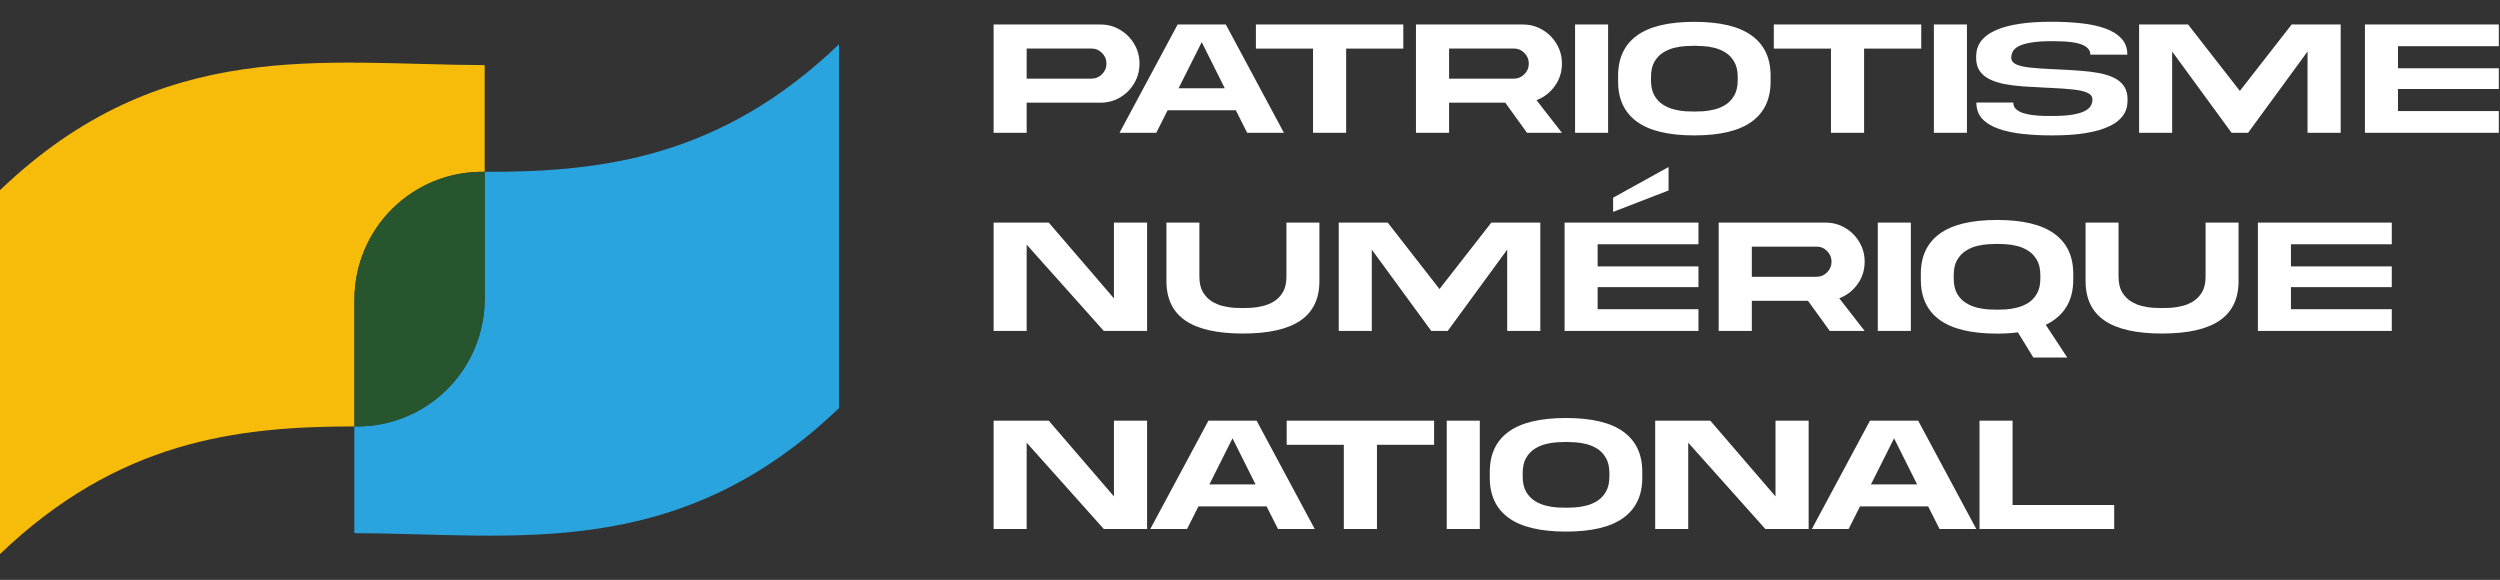
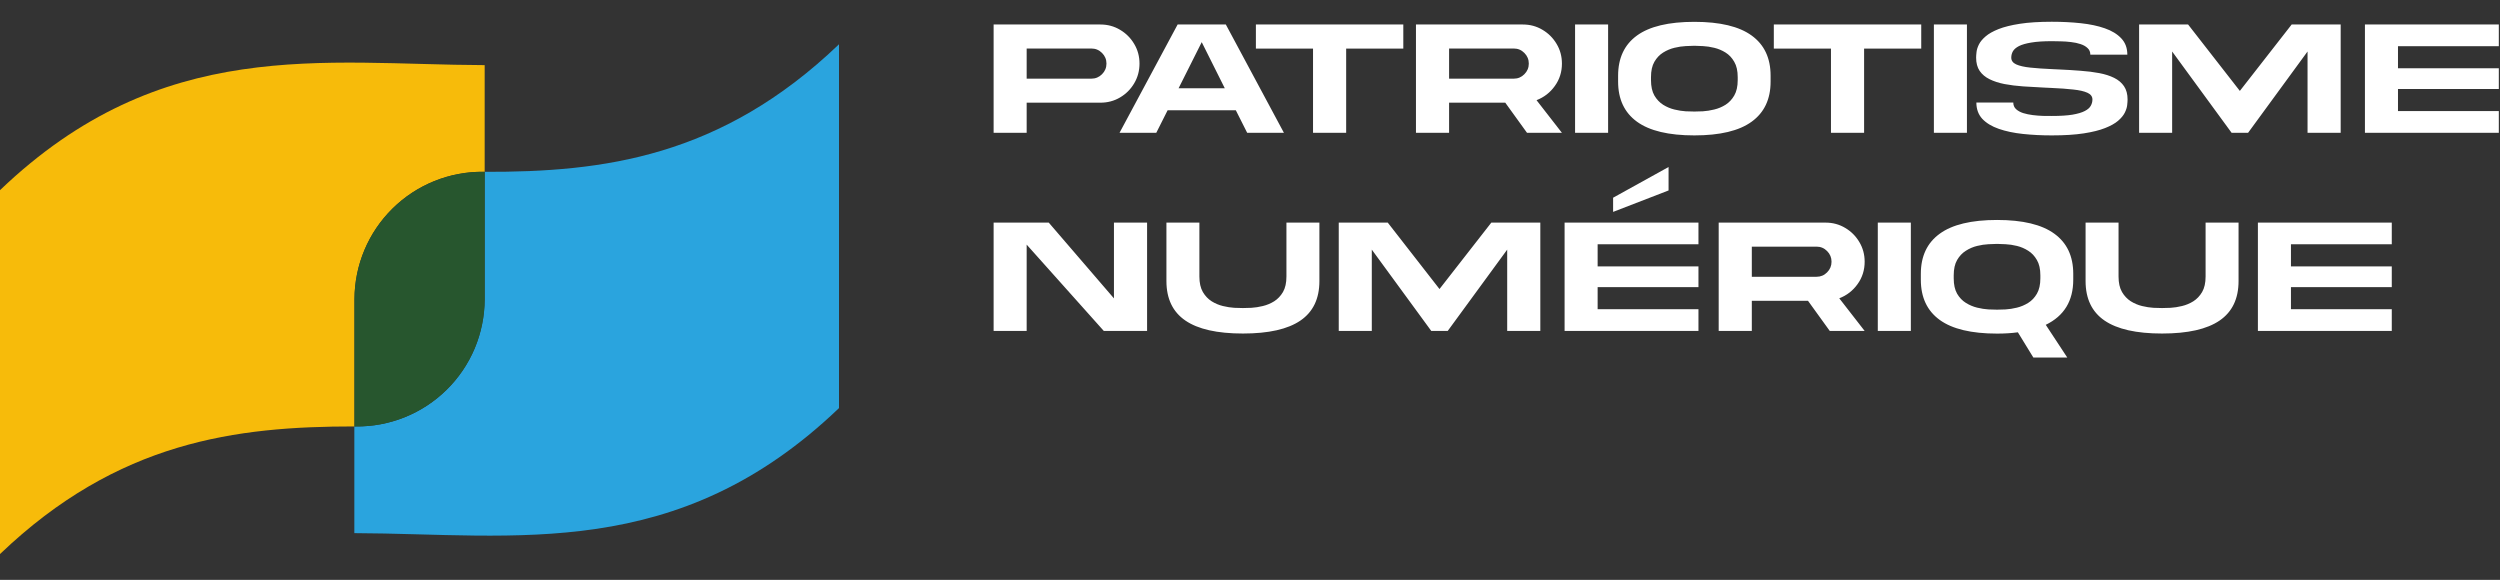
<svg xmlns="http://www.w3.org/2000/svg" width="263" height="61" viewBox="0 0 263 61" fill="none">
  <rect x="0" y="0" width="263" height="61" fill="#333333" stroke="none" />
  <g clip-path="url(#clip0_63_371)">
    <path d="M115.764 2.577C116.521 2.577 117.211 2.763 117.832 3.136C118.454 3.504 118.949 3.998 119.316 4.62C119.689 5.242 119.876 5.932 119.876 6.689C119.876 7.447 119.689 8.139 119.316 8.767C118.949 9.388 118.454 9.883 117.832 10.25C117.211 10.618 116.521 10.802 115.764 10.802H108.005V13.973H104.529V2.577H104.681H108.005H115.764ZM114.814 8.275C115.249 8.275 115.622 8.119 115.933 7.808C116.244 7.497 116.4 7.124 116.4 6.689C116.4 6.254 116.244 5.881 115.933 5.57C115.622 5.259 115.249 5.104 114.814 5.104H108.005V8.275H114.814ZM128.957 2.577L135.07 13.973H131.204L130.008 11.598H122.835L121.64 13.973H117.773L123.887 2.577H128.957ZM128.847 9.284L126.422 4.434L123.988 9.284H128.847ZM147.628 2.577V5.112H141.616V13.973H138.131V5.112H132.12V2.577H147.628ZM164.315 6.689C164.315 7.571 164.066 8.357 163.568 9.046C163.077 9.736 162.435 10.233 161.644 10.539L164.315 13.973H160.643L158.354 10.802H152.444V13.973H148.959V2.577H149.12H152.444H160.202C160.96 2.577 161.649 2.763 162.271 3.136C162.893 3.504 163.388 3.998 163.755 4.62C164.128 5.242 164.315 5.932 164.315 6.689ZM152.444 5.104V8.275H159.253C159.688 8.275 160.058 8.119 160.363 7.808C160.674 7.497 160.83 7.124 160.83 6.689C160.83 6.254 160.674 5.881 160.363 5.57C160.058 5.259 159.688 5.104 159.253 5.104H152.444ZM165.697 2.577H169.173V13.973H165.697V2.577ZM186.267 8.588C186.267 10.437 185.603 11.842 184.274 12.803C182.952 13.764 180.942 14.244 178.246 14.244C175.544 14.244 173.531 13.764 172.209 12.803C170.886 11.842 170.225 10.437 170.225 8.588V7.961C170.225 6.107 170.886 4.699 172.209 3.738C173.531 2.777 175.544 2.297 178.246 2.297C180.942 2.297 182.952 2.777 184.274 3.738C185.603 4.699 186.267 6.107 186.267 7.961V8.588ZM173.684 8.427C173.684 9.089 173.803 9.629 174.04 10.047C174.283 10.46 174.591 10.784 174.964 11.022C175.337 11.254 175.733 11.421 176.151 11.522C176.57 11.624 176.965 11.686 177.338 11.709C177.717 11.726 178.02 11.734 178.246 11.734C178.472 11.734 178.771 11.726 179.144 11.709C179.518 11.686 179.913 11.624 180.332 11.522C180.756 11.421 181.154 11.254 181.527 11.022C181.9 10.784 182.205 10.46 182.443 10.047C182.686 9.629 182.807 9.089 182.807 8.427V8.114C182.807 7.452 182.686 6.915 182.443 6.503C182.205 6.084 181.9 5.759 181.527 5.528C181.154 5.296 180.756 5.129 180.332 5.027C179.913 4.926 179.518 4.866 179.144 4.849C178.771 4.827 178.472 4.815 178.246 4.815C178.02 4.815 177.717 4.827 177.338 4.849C176.965 4.866 176.57 4.926 176.151 5.027C175.733 5.129 175.337 5.296 174.964 5.528C174.591 5.759 174.283 6.084 174.04 6.503C173.803 6.915 173.684 7.452 173.684 8.114V8.427ZM202.114 2.577V5.112H196.103V13.973H192.618V5.112H186.606V2.577H202.114ZM203.445 2.577H206.922V13.973H203.445V2.577ZM223.821 10.471C223.821 10.623 223.806 10.824 223.778 11.073C223.75 11.316 223.665 11.579 223.524 11.861C223.382 12.144 223.148 12.427 222.82 12.709C222.498 12.986 222.043 13.241 221.455 13.472C220.873 13.704 220.124 13.891 219.208 14.032C218.298 14.173 217.179 14.244 215.85 14.244C214.782 14.244 213.77 14.193 212.815 14.091C211.859 13.99 211.014 13.812 210.28 13.557C209.545 13.303 208.965 12.952 208.541 12.506C208.123 12.054 207.914 11.48 207.914 10.784H211.797C211.797 11.067 211.893 11.299 212.086 11.48C212.278 11.655 212.526 11.793 212.832 11.895C213.143 11.991 213.479 12.062 213.841 12.107C214.203 12.152 214.559 12.181 214.909 12.192C215.265 12.198 215.579 12.2 215.85 12.2C216.738 12.2 217.458 12.155 218.012 12.065C218.572 11.969 219.004 11.842 219.31 11.683C219.621 11.525 219.833 11.341 219.946 11.132C220.064 10.923 220.124 10.703 220.124 10.471C220.124 10.154 219.948 9.917 219.598 9.759C219.253 9.6 218.759 9.487 218.114 9.419C217.47 9.346 216.695 9.289 215.791 9.25C215.548 9.239 215.308 9.227 215.07 9.216C214.296 9.182 213.552 9.14 212.84 9.089C212.128 9.038 211.472 8.956 210.873 8.843C210.274 8.724 209.751 8.555 209.304 8.334C208.858 8.114 208.51 7.823 208.262 7.461C208.013 7.093 207.888 6.627 207.888 6.062C207.888 5.909 207.903 5.711 207.931 5.468C207.959 5.219 208.044 4.954 208.185 4.671C208.327 4.389 208.558 4.109 208.881 3.832C209.208 3.549 209.663 3.292 210.246 3.06C210.834 2.828 211.582 2.642 212.493 2.501C213.408 2.359 214.528 2.289 215.85 2.289C216.924 2.289 217.939 2.339 218.894 2.441C219.85 2.543 220.692 2.721 221.421 2.975C222.156 3.23 222.735 3.583 223.159 4.035C223.583 4.482 223.795 5.053 223.795 5.748H219.903C219.903 5.465 219.807 5.236 219.615 5.061C219.428 4.88 219.18 4.739 218.869 4.637C218.564 4.535 218.23 4.465 217.868 4.425C217.507 4.38 217.148 4.355 216.791 4.349C216.435 4.338 216.122 4.332 215.85 4.332C214.968 4.332 214.248 4.38 213.688 4.476C213.134 4.567 212.702 4.691 212.391 4.849C212.086 5.007 211.874 5.191 211.755 5.4C211.642 5.609 211.585 5.83 211.585 6.062C211.585 6.378 211.758 6.616 212.103 6.774C212.453 6.932 212.95 7.045 213.595 7.113C214.239 7.181 215.014 7.235 215.918 7.274C216.161 7.291 216.401 7.302 216.639 7.308C217.413 7.342 218.157 7.387 218.869 7.444C219.581 7.495 220.237 7.577 220.836 7.69C221.435 7.803 221.958 7.969 222.405 8.19C222.851 8.41 223.199 8.704 223.448 9.072C223.696 9.439 223.821 9.906 223.821 10.471ZM241.084 2.577H246.239V13.973H242.754V5.417L236.497 13.973H234.767L228.509 5.417V13.973H225.033V2.577H230.188L235.632 9.564L241.084 2.577ZM262.875 4.858H252.268V7.181H262.875V9.36H252.268V11.683H262.875V13.973H248.791V2.577H262.875V4.858Z" fill="white" />
    <path d="M120.673 34.815H116.12L108.005 25.734V34.815H104.529V23.419H110.329L117.188 31.39V23.419H120.673V34.815ZM130.755 35.087C128.047 35.087 126.029 34.632 124.701 33.721C123.372 32.811 122.708 31.426 122.708 29.567V23.419H126.176V29.092C126.176 29.759 126.298 30.302 126.541 30.72C126.784 31.133 127.092 31.457 127.465 31.695C127.838 31.927 128.234 32.093 128.652 32.195C129.076 32.297 129.474 32.359 129.847 32.382C130.226 32.399 130.529 32.407 130.755 32.407C130.981 32.407 131.28 32.399 131.653 32.382C132.032 32.359 132.431 32.297 132.849 32.195C133.273 32.093 133.671 31.927 134.045 31.695C134.418 31.457 134.726 31.133 134.969 30.72C135.212 30.302 135.333 29.759 135.333 29.092V23.419H138.801V29.567C138.801 31.426 138.137 32.811 136.809 33.721C135.48 34.632 133.462 35.087 130.755 35.087ZM156.887 23.419H162.042V34.815H158.557V26.26L152.3 34.815H150.57L144.313 26.26V34.815H140.836V23.419H145.992L151.435 30.406L156.887 23.419ZM178.678 25.7H168.071V28.023H178.678V30.203H168.071V32.526H178.678V34.815H164.595V23.419H178.678V25.7ZM169.699 20.799L175.533 17.569V20.036L169.699 22.292V20.799ZM196.162 27.532C196.162 28.413 195.913 29.199 195.416 29.889C194.924 30.578 194.283 31.076 193.491 31.381L196.162 34.815H192.491L190.201 31.644H184.291V34.815H180.806V23.419H180.968H184.291H192.05C192.807 23.419 193.497 23.606 194.119 23.979C194.74 24.346 195.235 24.841 195.602 25.463C195.975 26.085 196.162 26.774 196.162 27.532ZM184.291 25.946V29.117H191.1C191.535 29.117 191.906 28.962 192.211 28.651C192.522 28.34 192.677 27.967 192.677 27.532C192.677 27.096 192.522 26.723 192.211 26.412C191.906 26.102 191.535 25.946 191.1 25.946H184.291ZM197.544 23.419H201.021V34.815H197.544V23.419ZM218.106 29.431C218.106 31.658 217.142 33.238 215.214 34.171L217.478 37.613H213.909L212.281 34.959C211.614 35.05 210.884 35.095 210.093 35.095C207.391 35.095 205.379 34.614 204.056 33.654C202.733 32.693 202.072 31.285 202.072 29.431V28.803C202.072 26.955 202.733 25.55 204.056 24.59C205.379 23.623 207.391 23.14 210.093 23.14C212.789 23.14 214.799 23.623 216.122 24.59C217.444 25.55 218.106 26.955 218.106 28.803V29.431ZM205.531 29.278C205.531 29.94 205.65 30.48 205.887 30.898C206.131 31.311 206.439 31.633 206.812 31.864C207.185 32.096 207.58 32.263 207.999 32.365C208.417 32.467 208.813 32.529 209.186 32.551C209.565 32.568 209.867 32.577 210.093 32.577C210.314 32.577 210.61 32.568 210.983 32.551C211.362 32.529 211.761 32.467 212.179 32.365C212.597 32.263 212.993 32.096 213.366 31.864C213.739 31.633 214.044 31.311 214.282 30.898C214.525 30.48 214.646 29.94 214.646 29.278V28.965C214.646 28.303 214.525 27.766 214.282 27.354C214.044 26.935 213.739 26.61 213.366 26.378C212.993 26.141 212.597 25.971 212.179 25.87C211.761 25.768 211.362 25.709 210.983 25.692C210.61 25.669 210.314 25.658 210.093 25.658C209.867 25.658 209.565 25.669 209.186 25.692C208.813 25.709 208.417 25.768 207.999 25.87C207.58 25.971 207.185 26.141 206.812 26.378C206.439 26.61 206.131 26.935 205.887 27.354C205.65 27.766 205.531 28.303 205.531 28.965V29.278ZM227.45 35.087C224.742 35.087 222.724 34.632 221.396 33.721C220.067 32.811 219.403 31.426 219.403 29.567V23.419H222.871V29.092C222.871 29.759 222.993 30.302 223.236 30.72C223.479 31.133 223.787 31.457 224.16 31.695C224.533 31.927 224.929 32.093 225.347 32.195C225.771 32.297 226.169 32.359 226.542 32.382C226.921 32.399 227.224 32.407 227.45 32.407C227.676 32.407 227.975 32.399 228.348 32.382C228.727 32.359 229.126 32.297 229.544 32.195C229.968 32.093 230.367 31.927 230.74 31.695C231.113 31.457 231.421 31.133 231.664 30.72C231.907 30.302 232.028 29.759 232.028 29.092V23.419H235.496V29.567C235.496 31.426 234.832 32.811 233.504 33.721C232.175 34.632 230.157 35.087 227.45 35.087ZM251.615 25.7H241.008V28.023H251.615V30.203H241.008V32.526H251.615V34.815H237.531V23.419H251.615V25.7Z" fill="white" />
-     <path d="M120.673 55.65H116.12L108.005 46.569V55.65H104.529V44.255H110.329L117.188 52.225V44.255H120.673V55.65ZM132.196 44.255L138.309 55.65H134.443L133.247 53.276H126.074L124.879 55.65H121.012L127.126 44.255H132.196ZM132.086 50.962L129.661 46.111L127.227 50.962H132.086ZM150.867 44.255V46.79H144.855V55.65H141.37V46.79H135.359V44.255H150.867ZM152.198 44.255H155.675V55.65H152.198V44.255ZM172.768 50.266C172.768 52.115 172.104 53.519 170.776 54.48C169.453 55.441 167.443 55.922 164.747 55.922C162.045 55.922 160.033 55.441 158.71 54.48C157.387 53.519 156.726 52.115 156.726 50.266V49.639C156.726 47.785 157.387 46.377 158.71 45.416C160.033 44.455 162.045 43.975 164.747 43.975C167.443 43.975 169.453 44.455 170.776 45.416C172.104 46.377 172.768 47.785 172.768 49.639V50.266ZM160.185 50.105C160.185 50.767 160.304 51.306 160.542 51.725C160.785 52.137 161.093 52.462 161.466 52.7C161.839 52.931 162.235 53.098 162.653 53.2C163.071 53.302 163.467 53.364 163.84 53.386C164.219 53.403 164.521 53.412 164.747 53.412C164.973 53.412 165.273 53.403 165.646 53.386C166.019 53.364 166.415 53.302 166.833 53.2C167.257 53.098 167.655 52.931 168.029 52.7C168.402 52.462 168.707 52.137 168.944 51.725C169.187 51.306 169.309 50.767 169.309 50.105V49.791C169.309 49.13 169.187 48.593 168.944 48.18C168.707 47.762 168.402 47.437 168.029 47.205C167.655 46.974 167.257 46.807 166.833 46.705C166.415 46.603 166.019 46.544 165.646 46.527C165.273 46.504 164.973 46.493 164.747 46.493C164.521 46.493 164.219 46.504 163.84 46.527C163.467 46.544 163.071 46.603 162.653 46.705C162.235 46.807 161.839 46.974 161.466 47.205C161.093 47.437 160.785 47.762 160.542 48.18C160.304 48.593 160.185 49.13 160.185 49.791V50.105ZM190.269 55.65H185.716L177.601 46.569V55.65H174.125V44.255H179.925L186.784 52.225V44.255H190.269V55.65ZM201.792 44.255L207.906 55.65H204.039L202.844 53.276H195.67L194.475 55.65H190.608L196.722 44.255H201.792ZM201.682 50.962L199.257 46.111L196.823 50.962H201.682ZM208.245 44.255H211.721V53.124H222.413V55.65H208.245V44.255Z" fill="white" />
    <path d="M50.987 18.077V6.852C33.989 6.793 16.998 3.734 0 20.006V58.287C12.428 46.395 24.863 44.861 37.291 44.861V31.458C37.296 29.687 37.652 27.934 38.338 26.3C39.024 24.667 40.026 23.186 41.287 21.941C42.548 20.697 44.042 19.714 45.684 19.049C47.327 18.385 49.084 18.052 50.855 18.069L50.987 18.077Z" fill="#F7BB0A" />
    <path d="M50.987 18.077V31.487C50.982 33.259 50.625 35.012 49.939 36.645C49.252 38.278 48.249 39.758 46.987 41.002C45.726 42.245 44.23 43.226 42.587 43.889C40.944 44.551 39.187 44.882 37.415 44.861H37.276V56.086C54.274 56.145 71.265 59.204 88.263 42.932V4.658C75.85 16.551 63.423 18.113 50.987 18.077Z" fill="#2AA4DE" />
    <path d="M50.987 18.077H50.855C49.085 18.059 47.328 18.392 45.686 19.056C44.045 19.72 42.55 20.702 41.29 21.946C40.029 23.189 39.027 24.67 38.34 26.303C37.654 27.935 37.297 29.687 37.291 31.458V44.861H37.415C39.187 44.882 40.944 44.551 42.587 43.889C44.23 43.226 45.726 42.245 46.987 41.002C48.249 39.758 49.252 38.278 49.939 36.645C50.625 35.012 50.982 33.259 50.987 31.487V18.077Z" fill="#27562E" />
  </g>
  <defs>
    <clipPath id="clip0_63_371">
      <rect width="263" height="60.884" fill="white" />
    </clipPath>
  </defs>
</svg>